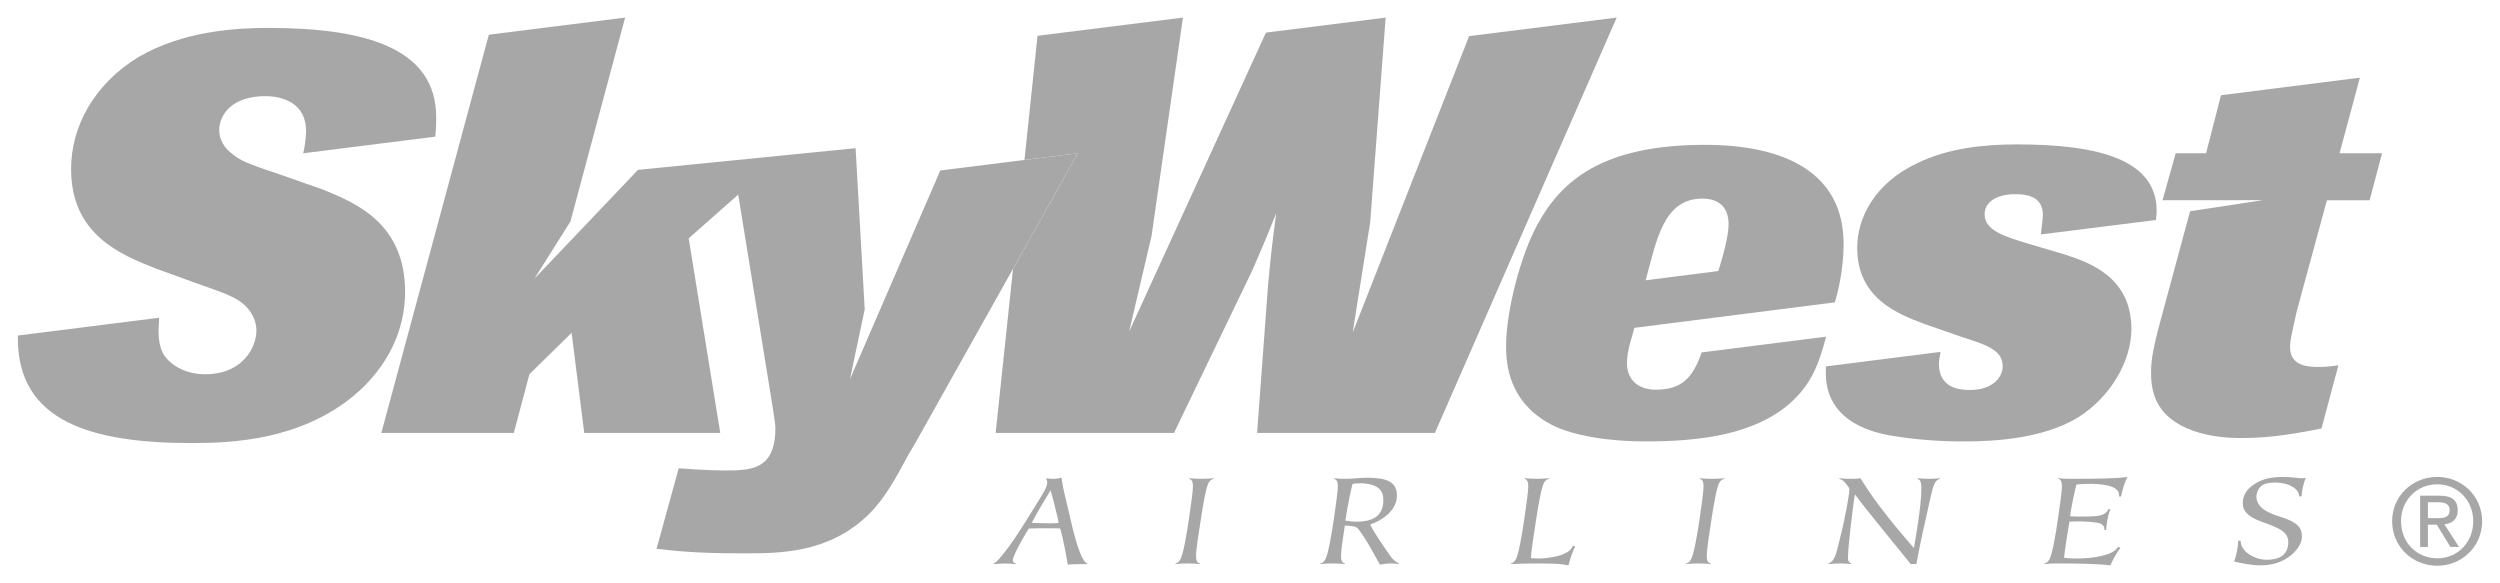
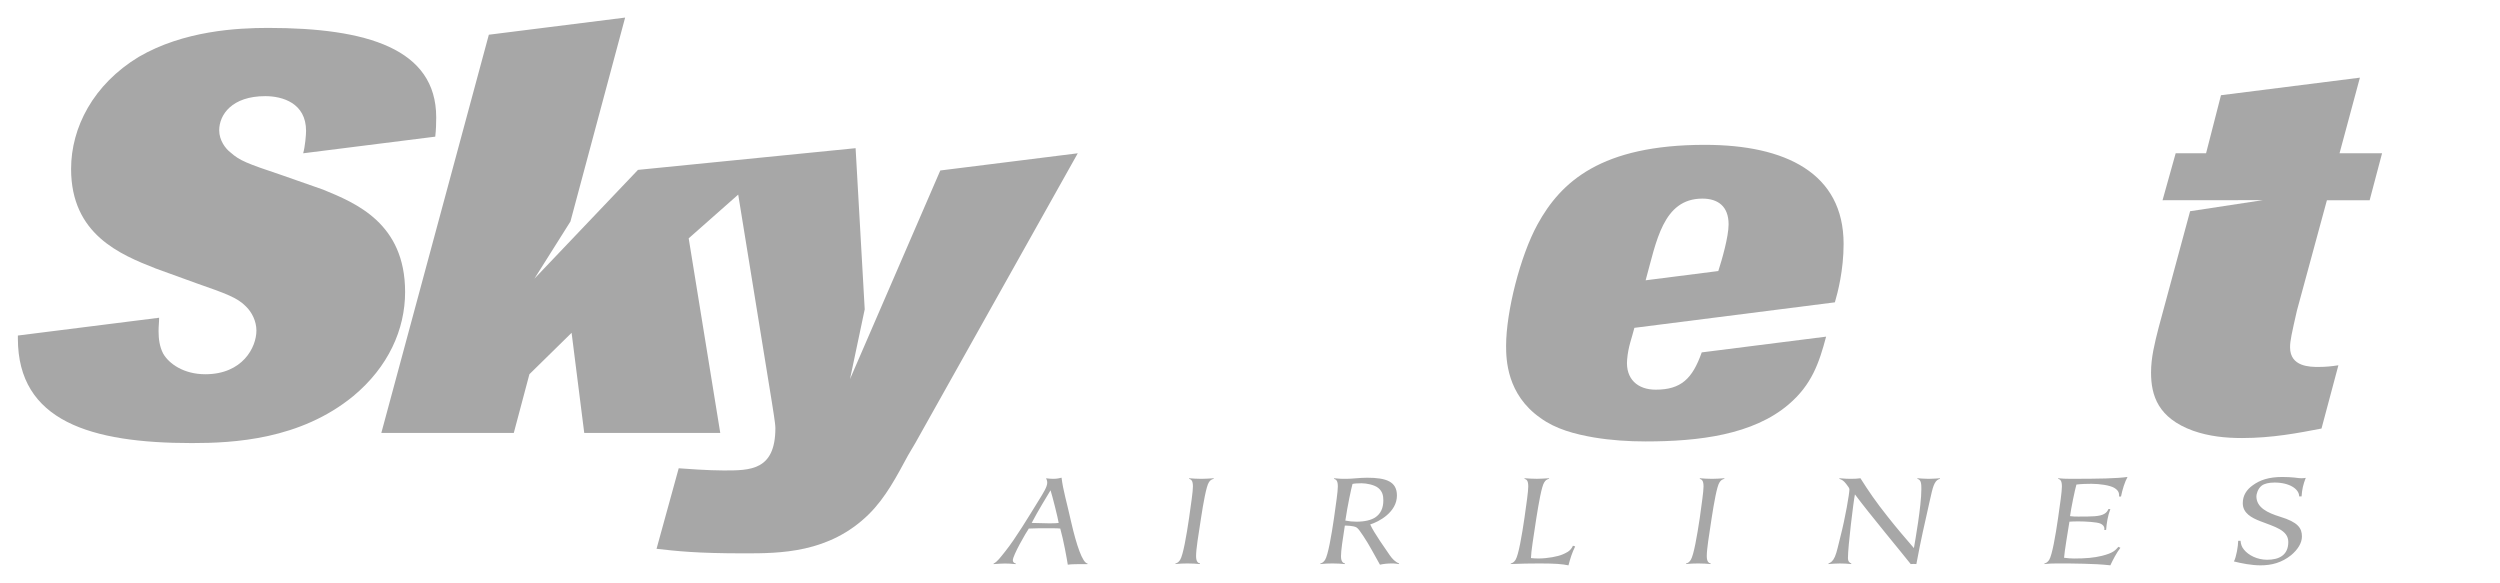
<svg xmlns="http://www.w3.org/2000/svg" width="330" height="77" viewBox="0 0 330 77" fill="none">
  <path d="M40.018 20.234C40.273 19.344 40.401 17.787 40.401 17.28C40.401 13.581 37.253 12.691 35.019 12.691C30.615 12.691 28.935 15.139 28.935 17.206C28.935 18.526 29.771 19.644 30.46 20.15C31.628 21.186 32.55 21.564 37.181 23.113L42.651 25.03C46.964 26.803 53.474 29.457 53.474 38.539C53.474 43.496 51.251 48.445 46.638 52.282C39.617 58.039 30.843 58.486 25.331 58.486C11.996 58.486 2.359 55.607 2.359 44.68V44.29L21.003 41.942C21.003 42.613 20.931 42.981 20.931 43.718C20.931 44.755 21.072 45.782 21.536 46.669C22.297 48.008 24.25 49.4 27.099 49.4C32.026 49.4 33.847 45.845 33.847 43.634C33.847 42.385 33.236 41.199 32.475 40.462C31.322 39.276 29.86 38.77 25.853 37.362L20.557 35.442C15.848 33.59 9.384 30.94 9.384 22.301C9.384 16.828 12.316 11.146 18.313 7.509C24.253 4.047 31.322 3.684 35.39 3.684C48.408 3.684 57.58 6.416 57.58 15.495C57.58 16.289 57.553 17.175 57.454 18.038L40.018 20.234ZM84.213 22.424L70.541 36.787L75.298 29.238L82.517 2.321L64.527 4.583L50.334 57.15H67.819L69.882 49.397L75.451 43.931L77.12 57.15H95.074L90.907 31.461L97.444 25.686L101.901 53.175C101.994 53.84 102.35 55.85 102.35 56.509C102.35 62.131 98.995 62.101 95.52 62.101C93.499 62.101 90.509 61.882 89.59 61.813L86.663 72.444C89.368 72.744 91.905 73.043 98.201 73.043C102.916 73.043 109.452 73.043 114.7 67.864C116.938 65.645 118.382 62.835 119.864 60.103C120.547 58.989 121.161 57.892 121.772 56.784L142.264 20.234L124.118 22.504L112.199 50.044L114.143 40.831L112.939 19.56L84.213 22.424Z" fill="#A7A7A7" />
  <path d="M307.152 26.431H312.793L314.431 20.234H308.818L311.507 10.25L293.169 12.569L291.201 20.234H287.188L285.456 26.431L298.69 26.419L289.093 27.881L284.932 43.272C284.408 45.342 283.938 47.187 283.938 49.176C283.938 52.216 284.86 55.176 289.488 56.859C291.585 57.596 293.733 57.821 295.955 57.821C299.957 57.821 303.414 57.15 306.439 56.566L308.668 48.217C307.733 48.361 306.966 48.436 306.038 48.436C304.956 48.436 302.288 48.436 302.288 45.845C302.288 44.964 302.509 44.018 303.198 40.983L307.152 26.431Z" fill="#A7A7A7" />
-   <path d="M193.923 4.768L178.556 43.895L180.841 29.481C180.841 29.454 180.862 29.418 180.862 29.4L182.905 2.321L167.104 4.304L149.045 43.766L152.007 31.134L156.15 2.321L136.952 4.724L135.23 21.117L142.266 20.234L133.72 35.478L131.426 57.15H154.967L165.316 35.666C166.76 32.347 167.236 31.227 168.458 28.13C167.928 32.192 167.778 33.369 167.383 37.646L165.936 57.15H189.405L213.405 2.321L193.923 4.768Z" fill="#A7A7A7" />
-   <path d="M272.81 33.674L268.128 32.282C264.564 31.23 261.967 30.424 261.967 28.277C261.967 26.584 263.734 25.629 265.963 25.629C268.212 25.629 269.659 26.282 269.659 28.429C269.659 28.792 269.411 30.571 269.411 30.943L284.594 29.038C284.636 28.564 284.678 28.124 284.678 27.836C284.678 21.121 277.13 19.06 266.274 19.06C261.787 19.06 257.186 19.566 253.169 21.495C247.475 24.143 245.151 28.729 245.151 32.71C245.151 39.369 250.47 41.43 254.023 42.763L258.882 44.455C262.341 45.554 264.351 46.231 264.351 48.364C264.351 49.859 262.955 51.479 260.02 51.479C258.723 51.479 255.934 51.261 255.934 48.011C255.934 47.555 256.09 46.821 256.147 46.45L241.023 48.364C241.008 48.637 241.008 48.942 241.008 49.251C241.008 53.87 244.285 56.778 250.252 57.599C254.409 58.27 258.1 58.27 259.409 58.27C263.569 58.27 269.95 57.827 274.437 55.014C278.586 52.351 281.35 47.711 281.35 43.35C281.287 36.553 275.83 34.699 272.81 33.674Z" fill="#A7A7A7" />
  <path d="M224.628 46.516C223.403 49.993 221.905 51.437 218.548 51.437C216.169 51.437 214.561 50.032 214.779 47.474C214.929 45.698 215.399 44.659 215.738 43.275L242.203 39.908C242.577 38.65 243.356 35.672 243.356 32.198C243.356 22.837 235.664 19.119 225.054 19.119C211.353 19.119 206.039 23.99 202.956 29.613C200.65 33.815 198.805 41.205 198.805 45.647C198.805 47.42 198.892 52.069 203.349 55.179C205.35 56.643 207.893 57.314 210.436 57.749C212.659 58.117 214.959 58.27 217.221 58.27C224.251 58.27 231.398 57.395 236.092 53.39C239.147 50.79 240.124 47.915 241.046 44.437L224.628 46.516ZM224.715 26.216C226.779 26.216 228.175 27.24 228.175 29.61C228.175 31.257 227.294 34.303 226.815 35.777L217.224 36.999C218.64 31.904 219.5 26.216 224.715 26.216Z" fill="#A7A7A7" />
-   <path d="M315.762 68.799C315.762 65.429 318.485 62.952 321.723 62.952C324.91 62.952 327.642 65.429 327.642 68.799C327.642 72.193 324.91 74.679 321.723 74.679C318.485 74.679 315.762 72.193 315.762 68.799ZM321.723 73.699C324.368 73.699 326.467 71.63 326.467 68.799C326.467 66.016 324.368 63.928 321.723 63.928C319.033 63.928 316.936 66.016 316.936 68.799C316.936 71.63 319.033 73.699 321.723 73.699ZM320.483 72.193H319.458V65.429H322.034C323.625 65.429 324.422 66.016 324.422 67.355C324.422 68.568 323.658 69.092 322.663 69.218L324.586 72.193H323.445L321.654 69.26H320.483V72.193ZM321.708 68.394C322.573 68.394 323.349 68.332 323.349 67.298C323.349 66.459 322.585 66.298 321.872 66.298H320.483V68.394H321.708Z" fill="#A7A7A7" />
  <path d="M303.49 65.528C303.49 64.545 302.205 63.695 300.24 63.695C299.485 63.695 298.895 63.844 298.556 64.096C297.99 64.524 297.844 65.294 297.844 65.507C297.844 66.993 299.299 67.694 300.986 68.212C303.316 68.922 303.855 69.698 303.855 70.812C303.855 71.692 303.295 72.549 302.439 73.274C301.18 74.287 299.83 74.625 298.392 74.625C297.209 74.625 295.852 74.361 294.875 74.11C295.181 73.592 295.441 72.055 295.441 71.384H295.753C295.795 71.851 295.9 72.184 296.202 72.549C296.789 73.292 297.963 73.888 299.257 73.888C300.851 73.888 302.055 73.274 302.055 71.543C302.055 69.964 300.24 69.53 298.347 68.793C297.208 68.353 296.046 67.739 296.046 66.418C296.046 65.405 296.549 64.629 297.379 64.048C298.326 63.362 299.47 62.961 301.276 62.961C301.896 62.961 302.415 62.997 302.837 63.036C303.28 63.096 303.616 63.129 303.825 63.129C304.002 63.129 304.278 63.093 304.359 63.078C304.014 63.973 303.873 64.578 303.807 65.525L303.49 65.528ZM279.892 72.312C279.407 72.927 278.867 73.963 278.568 74.622C277.4 74.496 276.216 74.433 275.027 74.412C273.835 74.376 272.631 74.376 271.478 74.376C270.93 74.376 270.384 74.397 269.851 74.457L269.872 74.376C270.106 74.322 270.292 74.194 270.489 73.909C270.885 73.268 271.328 70.716 271.666 68.382C271.942 66.459 272.17 64.884 272.17 64.219C272.17 63.476 271.984 63.293 271.666 63.2L271.69 63.129C271.942 63.144 272.17 63.158 272.427 63.185C272.703 63.185 272.969 63.203 273.311 63.203C277.13 63.203 279.377 63.158 280.832 62.958C280.482 63.584 280.138 64.671 279.973 65.543H279.721C279.721 65.222 279.769 64.794 279.062 64.387C278.499 64.063 277.172 63.862 276.085 63.862C275.423 63.862 274.74 63.88 274.087 63.961C273.877 64.686 273.38 67.094 273.245 68.131C273.587 68.188 273.982 68.188 274.323 68.188C276.085 68.188 277.148 68.188 277.756 67.837C278.08 67.652 278.205 67.433 278.313 67.193H278.568C278.205 68.17 278.08 69.047 278.008 69.949H277.756C277.78 69.886 277.78 69.82 277.78 69.763C277.78 69.506 277.588 69.245 277.229 69.101C276.768 68.916 275.33 68.823 274.302 68.823C273.856 68.823 273.38 68.844 273.164 68.862C273.02 69.748 272.484 72.969 272.457 73.624C272.889 73.687 273.401 73.723 273.778 73.723C275.33 73.723 276.408 73.624 277.445 73.373C278.978 72.987 279.212 72.639 279.634 72.178L279.892 72.312ZM241.365 74.379C241.661 74.251 241.928 74.11 242.206 73.49C242.485 72.864 242.665 71.851 242.925 70.881C243.584 68.35 244.123 65.124 244.123 64.611C244.123 64.441 243.977 64.234 243.683 63.862C243.339 63.437 243.174 63.347 242.799 63.206V63.129C243.339 63.188 244.099 63.206 244.297 63.206C244.713 63.206 245.265 63.185 245.579 63.129C246.675 64.863 247.604 66.223 249.165 68.188C250.318 69.656 251.513 71.048 252.636 72.349C252.786 71.483 253.619 66.816 253.619 64.578C253.619 63.916 253.619 63.332 253.086 63.206L253.107 63.129C253.352 63.147 254.092 63.206 254.601 63.206C255.093 63.206 255.91 63.144 256.075 63.129V63.206C255.761 63.296 255.614 63.458 255.509 63.596C255.093 64.168 254.976 65.052 254.248 68.266C253.637 70.905 253.068 73.804 252.96 74.457C252.828 74.439 252.723 74.439 252.6 74.439C252.472 74.439 252.349 74.439 252.214 74.457C251.25 73.217 246.631 67.673 244.851 65.258C244.654 66.193 243.929 72.163 243.929 73.648C243.929 74.167 244.171 74.29 244.381 74.379L244.357 74.457C243.848 74.4 243.339 74.379 242.835 74.379C242.326 74.379 241.823 74.418 241.347 74.457L241.365 74.379ZM222.568 74.379C222.811 74.325 222.991 74.197 223.176 73.912C223.581 73.274 224.015 70.716 224.368 68.388C224.629 66.462 224.866 64.884 224.866 64.219C224.866 63.476 224.674 63.296 224.368 63.206L224.38 63.129C224.866 63.164 225.333 63.206 226.001 63.206C226.405 63.206 227.193 63.161 227.631 63.129L227.607 63.206C227.31 63.296 227.166 63.38 226.975 63.677C226.63 64.168 226.238 66.462 225.938 68.385C225.588 70.71 225.294 72.456 225.294 73.412C225.294 74.215 225.606 74.325 225.815 74.376L225.791 74.454C225.267 74.412 224.845 74.376 224.171 74.376C223.62 74.376 223.074 74.4 222.55 74.454L222.568 74.379ZM207.924 72.127C207.519 72.933 207.274 73.723 207.037 74.625C206.621 74.541 206.174 74.478 205.608 74.436C205.015 74.4 204.302 74.376 203.245 74.376C201.981 74.376 200.639 74.4 199.405 74.454L199.434 74.376C199.662 74.322 199.857 74.194 200.046 73.909C200.447 73.271 200.884 70.713 201.226 68.385C201.498 66.459 201.729 64.881 201.729 64.216C201.729 63.473 201.543 63.293 201.226 63.2L201.244 63.126C201.729 63.161 202.19 63.2 202.873 63.2C203.269 63.2 204.044 63.158 204.494 63.126L204.47 63.2C204.167 63.293 204.026 63.377 203.841 63.674C203.499 64.165 203.104 66.459 202.798 68.382C202.424 70.845 202.103 72.819 202.085 73.666C202.406 73.699 202.735 73.72 203.08 73.72C204.278 73.72 205.665 73.448 206.24 73.193C206.645 73.004 207.274 72.822 207.63 72.037L207.924 72.127ZM174.291 74.379C174.524 74.325 174.71 74.197 174.905 73.912C175.303 73.274 175.747 70.719 176.088 68.388C176.358 66.462 176.594 64.884 176.594 64.222C176.594 63.479 176.397 63.296 176.088 63.203L176.109 63.129C176.358 63.147 176.594 63.164 176.795 63.185C177.032 63.206 177.37 63.206 177.736 63.206C178.131 63.206 178.547 63.164 179.012 63.132C179.482 63.096 179.961 63.06 180.47 63.06C182.996 63.06 184.394 63.569 184.394 65.408C184.394 67.607 182.031 68.865 180.866 69.227C181.36 70.338 182.957 72.567 183.46 73.307C183.783 73.765 184.155 74.167 184.682 74.379L184.664 74.46C184.556 74.436 184.394 74.415 184.224 74.4C184.053 74.376 183.861 74.376 183.675 74.376C183.145 74.376 182.621 74.436 182.154 74.538C181.411 73.235 180.755 71.938 179.943 70.731C179.563 70.189 179.329 69.796 179.077 69.632C178.652 69.374 177.709 69.389 177.52 69.374C177.232 71.216 177.011 72.66 177.011 73.412C177.011 74.215 177.331 74.325 177.538 74.376L177.52 74.457C176.99 74.412 176.576 74.376 175.896 74.376C175.348 74.376 174.803 74.4 174.273 74.457L174.291 74.379ZM179.054 68.862C180.168 68.862 180.974 68.646 181.504 68.317C182.28 67.816 182.6 67.026 182.6 66.058C182.6 65.429 182.498 64.881 181.926 64.405C181.411 63.991 180.381 63.791 179.736 63.791C179.248 63.791 178.742 63.821 178.532 63.88C178.38 64.405 177.873 66.741 177.586 68.718C178.065 68.814 178.547 68.862 179.054 68.862ZM155.165 74.379C155.396 74.325 155.587 74.197 155.773 73.912C156.174 73.274 156.612 70.716 156.956 68.388C157.226 66.462 157.465 64.884 157.465 64.219C157.465 63.476 157.271 63.296 156.956 63.206L156.974 63.129C157.465 63.164 157.921 63.206 158.598 63.206C158.996 63.206 159.781 63.161 160.221 63.129L160.197 63.206C159.904 63.296 159.751 63.38 159.568 63.677C159.233 64.168 158.828 66.462 158.535 68.385C158.178 70.71 157.882 72.456 157.882 73.412C157.882 74.215 158.196 74.325 158.406 74.376L158.388 74.454C157.861 74.412 157.438 74.376 156.761 74.376C156.216 74.376 155.668 74.4 155.147 74.454L155.165 74.379ZM131.165 74.382C131.624 74.182 132.073 73.556 132.726 72.738C134.074 71.048 135.74 68.269 137.171 65.953C137.678 65.124 138.235 64.276 138.235 63.719C138.235 63.434 138.139 63.263 138.082 63.132C138.235 63.15 138.417 63.161 138.585 63.185C138.777 63.185 138.921 63.206 139.005 63.206C139.535 63.206 139.894 63.114 140.125 63.054C140.335 64.758 140.778 66.136 141.41 68.976C142.084 71.893 142.884 74.328 143.564 74.385L143.54 74.463H142.761C142.614 74.463 141.323 74.463 140.949 74.538C140.82 73.726 140.394 71.321 139.954 69.769C139.661 69.727 138.609 69.727 137.953 69.727C137.806 69.727 136.512 69.727 135.805 69.769C135.446 70.276 133.694 73.31 133.694 73.948C133.694 74.305 134.032 74.367 134.095 74.385L134.074 74.463C133.568 74.4 132.831 74.385 132.639 74.385C132.409 74.385 131.645 74.418 131.145 74.463L131.165 74.382ZM138.672 64.719C138.271 65.405 137.022 67.403 136.183 69.026C136.539 69.047 138.139 69.08 138.456 69.08C138.672 69.08 139.409 69.08 139.747 69.026C139.616 68.251 138.942 65.579 138.672 64.719Z" fill="#A7A7A7" />
</svg>